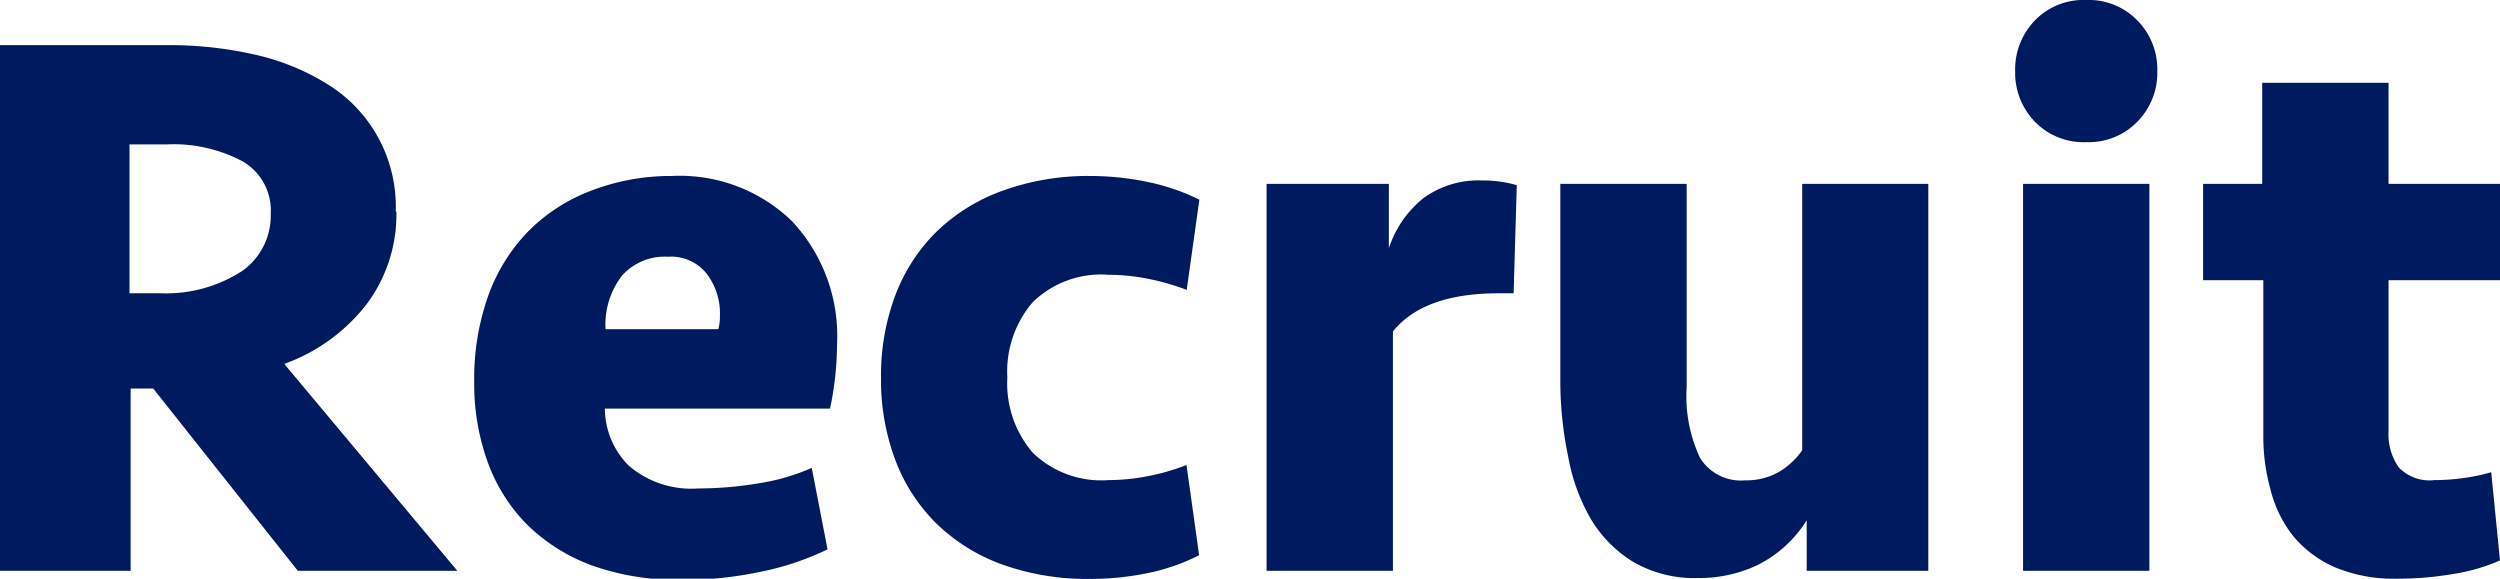
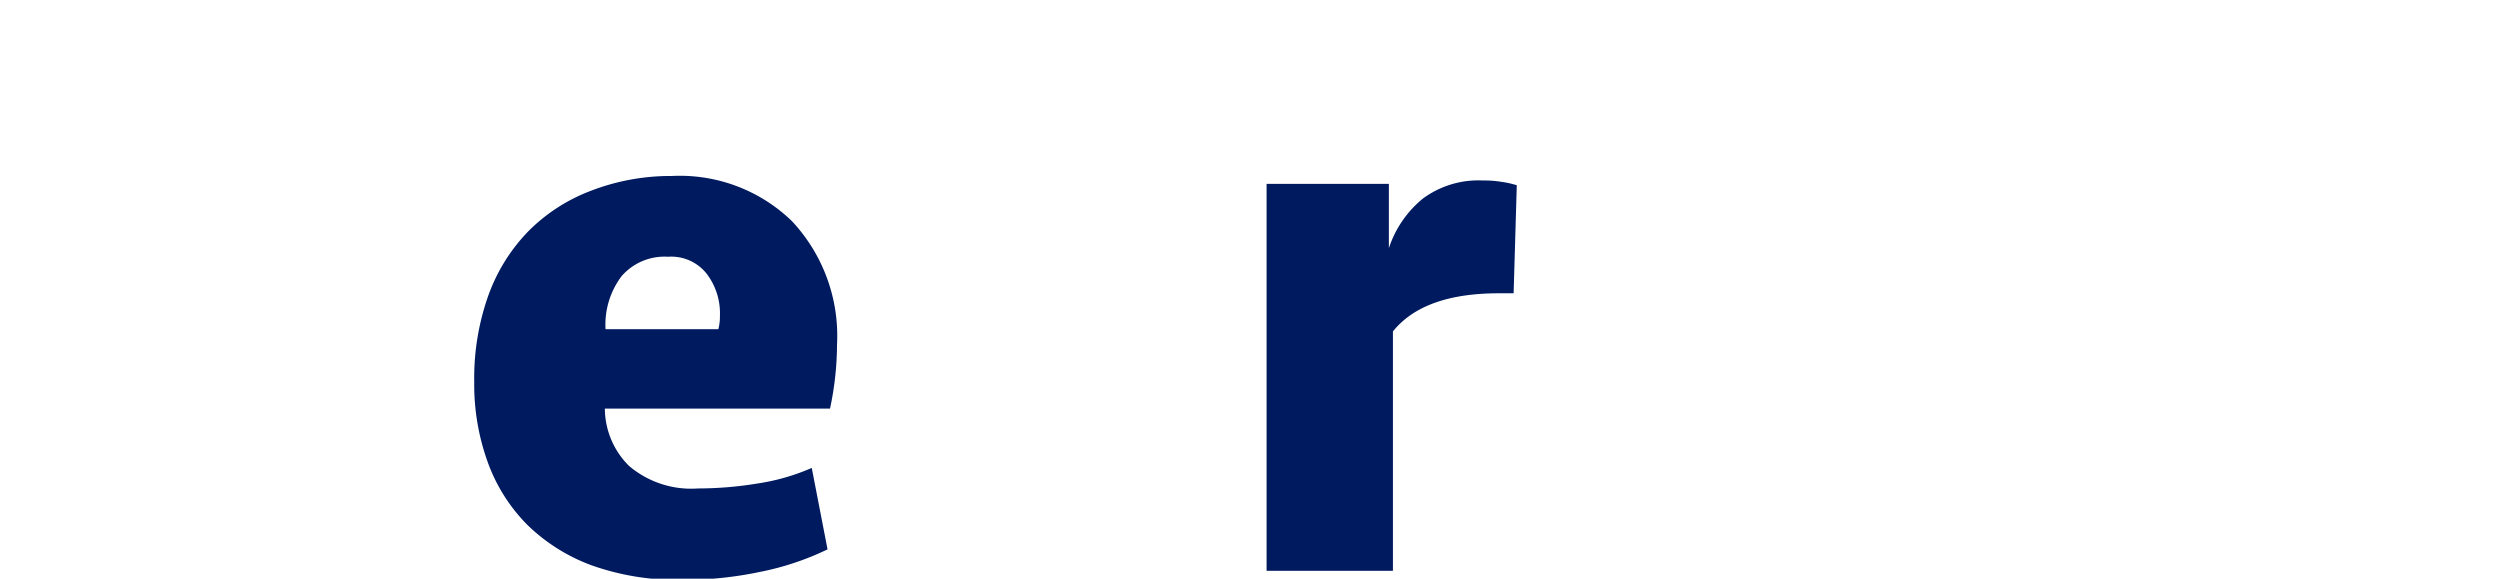
<svg xmlns="http://www.w3.org/2000/svg" width="110.81" height="25.65" viewBox="0 0 110.81 25.65">
  <defs>
    <style>.cls-1{fill:#001a60;}</style>
  </defs>
  <title>アセット 1</title>
  <g id="レイヤー_2" data-name="レイヤー 2">
    <g id="text">
-       <path class="cls-1" d="M17.57,9.38a6.64,6.64,0,0,1-1.31,4.09,8.08,8.08,0,0,1-3.66,2.66l7.67,9.17H13.2L6.79,17.22h-1V25.3H0V2H7.42a17.09,17.09,0,0,1,4,.45,10.32,10.32,0,0,1,3.22,1.36,6.37,6.37,0,0,1,2.9,5.57ZM12,9.48a2.52,2.52,0,0,0-1.23-2.32A6.54,6.54,0,0,0,7.39,6.4H5.74V13h1.4A6.2,6.2,0,0,0,10.75,12,3,3,0,0,0,12,9.48Z" />
      <path class="cls-1" d="M29.78,7.8a7.14,7.14,0,0,1,5.32,2,7.44,7.44,0,0,1,2,5.48,13.75,13.75,0,0,1-.31,2.83H26.81a3.6,3.6,0,0,0,1.07,2.54,4.25,4.25,0,0,0,3.06,1,16.39,16.39,0,0,0,2.64-.22,9.46,9.46,0,0,0,2.4-.69l.7,3.61a12.36,12.36,0,0,1-3,1,16.28,16.28,0,0,1-3.45.35,11.27,11.27,0,0,1-4-.64,8.07,8.07,0,0,1-2.86-1.8,7.6,7.6,0,0,1-1.75-2.77,10.13,10.13,0,0,1-.6-3.57,10.94,10.94,0,0,1,.61-3.78,7.91,7.91,0,0,1,1.75-2.85,7.76,7.76,0,0,1,2.75-1.81A9.82,9.82,0,0,1,29.78,7.8Zm-.17,3.58a2.52,2.52,0,0,0-2.05.85,3.56,3.56,0,0,0-.72,2.36h5a2.22,2.22,0,0,0,.07-.59,2.89,2.89,0,0,0-.59-1.87A2,2,0,0,0,29.61,11.38Z" />
-       <path class="cls-1" d="M48.33,7.8a12.57,12.57,0,0,1,2.61.28,9.45,9.45,0,0,1,2.22.77l-.56,4A10.29,10.29,0,0,0,51,12.38a9.07,9.07,0,0,0-1.87-.2,4.33,4.33,0,0,0-3.36,1.22,4.71,4.71,0,0,0-1.12,3.33,4.71,4.71,0,0,0,1.12,3.33,4.36,4.36,0,0,0,3.36,1.22,9.07,9.07,0,0,0,1.87-.2,9.23,9.23,0,0,0,1.59-.47l.56,4a9,9,0,0,1-2.22.78,12.56,12.56,0,0,1-2.61.27,11.16,11.16,0,0,1-3.9-.64,8.18,8.18,0,0,1-2.92-1.82,7.84,7.84,0,0,1-1.82-2.82,10.12,10.12,0,0,1-.63-3.64,10.12,10.12,0,0,1,.63-3.64,7.84,7.84,0,0,1,1.82-2.82,8.18,8.18,0,0,1,2.92-1.82A11.15,11.15,0,0,1,48.33,7.8Z" />
      <path class="cls-1" d="M67.09,13h-.66q-3.33,0-4.69,1.69V25.3h-5.6V8.15h5.42V11a4.75,4.75,0,0,1,1.51-2.2A4.14,4.14,0,0,1,65.73,8a4.67,4.67,0,0,1,.82.06,4.38,4.38,0,0,1,.68.15Z" />
-       <path class="cls-1" d="M85.47,8.15V25.3H80.08V23.06a5.4,5.4,0,0,1-2.21,2,6,6,0,0,1-2.59.56,5.4,5.4,0,0,1-2.88-.71A5.57,5.57,0,0,1,70.51,23a8.5,8.5,0,0,1-1-2.75A16.49,16.49,0,0,1,69.16,17V8.15h5.6v9a6.44,6.44,0,0,0,.59,3.14,2.12,2.12,0,0,0,2,1,2.9,2.9,0,0,0,1.53-.39,3.34,3.34,0,0,0,1-.94V8.15Z" />
-       <path class="cls-1" d="M89.32,3.15A3.12,3.12,0,0,1,90.19.91,3,3,0,0,1,92.47,0a3,3,0,0,1,2.27.91,3.08,3.08,0,0,1,.88,2.24,3.08,3.08,0,0,1-.88,2.24,3,3,0,0,1-2.27.91,3,3,0,0,1-2.28-.91A3.12,3.12,0,0,1,89.32,3.15Zm.35,22.15V8.15h5.6V25.3Z" />
-       <path class="cls-1" d="M97.65,8.15h2.62V3.67h5.6V8.15h4.94v4.27h-4.94v6.7a2.56,2.56,0,0,0,.44,1.58,1.87,1.87,0,0,0,1.59.58,9.29,9.29,0,0,0,1.28-.09,8,8,0,0,0,1.24-.26l.39,3.91a8.24,8.24,0,0,1-2.07.6,14.39,14.39,0,0,1-2.45.21,6.81,6.81,0,0,1-2.78-.5,5,5,0,0,1-1.85-1.37,5.38,5.38,0,0,1-1-2,8.78,8.78,0,0,1-.34-2.5V12.42H97.65Z" />
    </g>
  </g>
</svg>